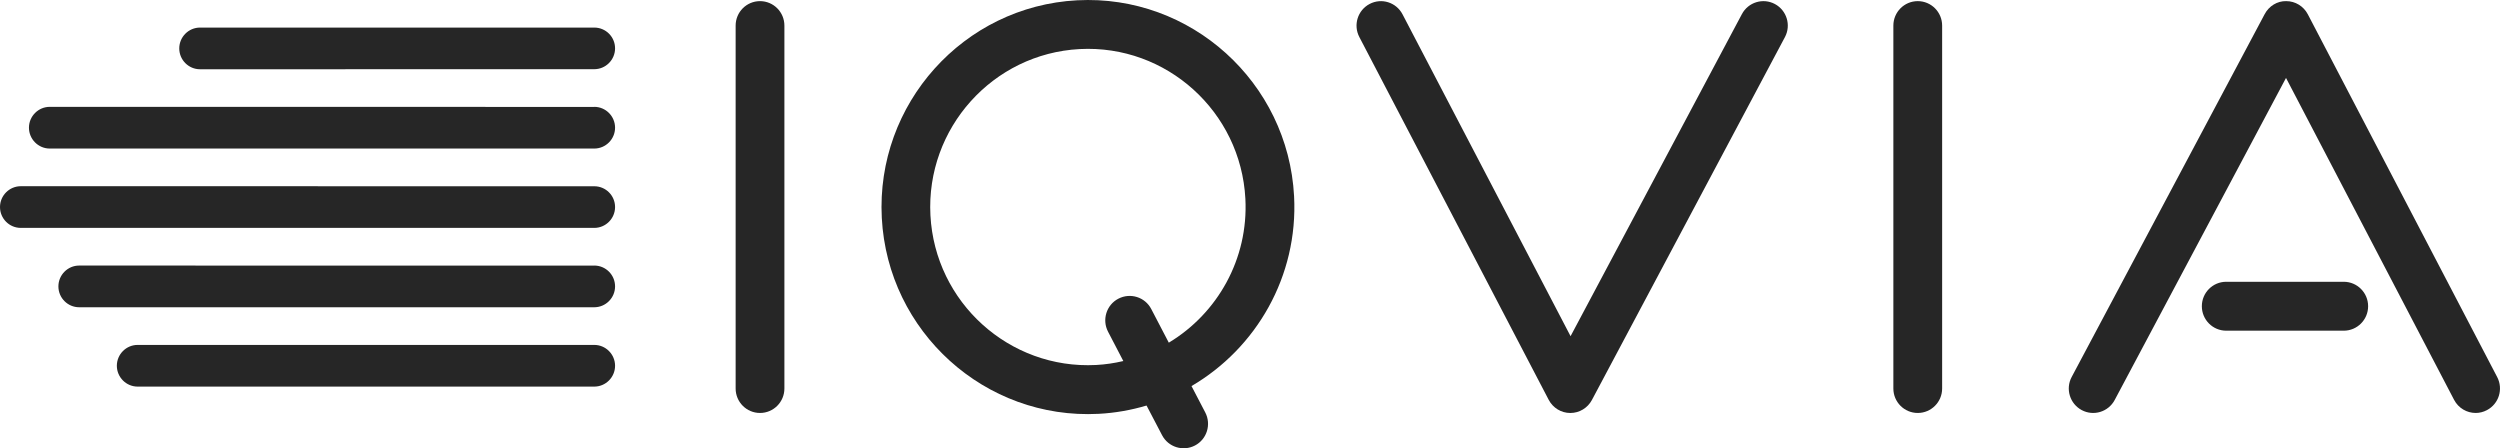
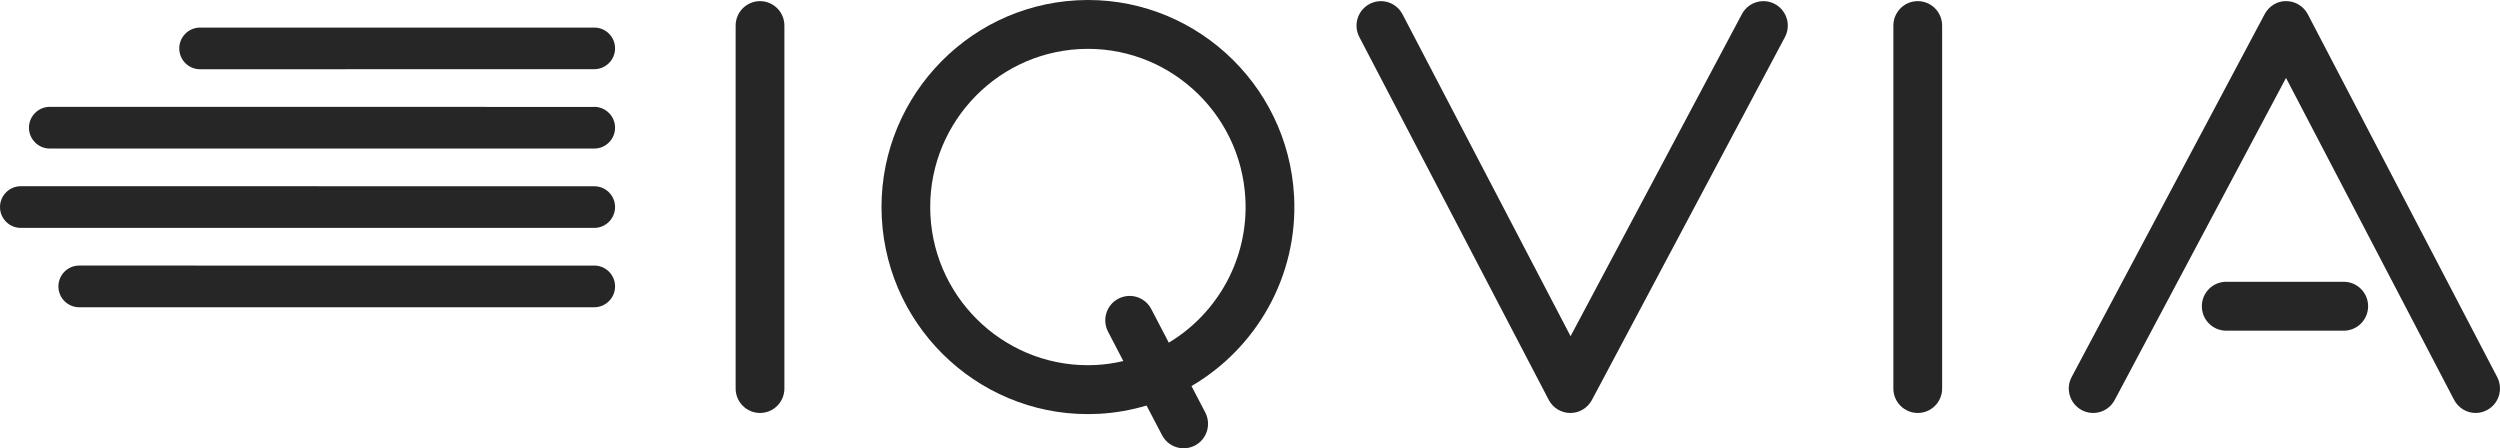
<svg xmlns="http://www.w3.org/2000/svg" width="145" height="26" viewBox="0 0 145 26" fill="none">
  <path d="M62.475 0.017C55.881 0.364 50.798 6.027 51.144 12.637C51.491 19.25 57.136 24.349 63.726 24.002C64.684 23.952 65.61 23.785 66.491 23.523H66.501L67.399 25.239C67.76 25.934 68.615 26.2 69.308 25.839C70.001 25.477 70.266 24.619 69.906 23.924L69.107 22.392C72.861 20.197 75.3 16.027 75.057 11.382C74.71 4.768 69.064 -0.331 62.475 0.017ZM67.792 19.878L66.773 17.924C66.413 17.229 65.557 16.963 64.864 17.325C64.171 17.686 63.906 18.544 64.267 19.239L65.154 20.942H65.144C64.638 21.062 64.115 21.14 63.578 21.169C58.543 21.434 54.23 17.541 53.965 12.488C53.7 7.438 57.582 3.112 62.62 2.846C67.657 2.58 71.967 6.474 72.232 11.527C72.416 15.03 70.602 18.183 67.792 19.874V19.878Z" fill="#262626" />
  <path d="M44.081 23.952C43.3 23.952 42.667 23.317 42.667 22.534V1.485C42.667 0.701 43.3 0.066 44.081 0.066C44.862 0.066 45.495 0.701 45.495 1.485V22.534C45.495 23.317 44.862 23.952 44.081 23.952Z" fill="#262626" />
  <path d="M111.23 23.952C110.448 23.952 109.815 23.317 109.815 22.534V1.485C109.815 0.701 110.448 0.066 111.23 0.066C112.011 0.066 112.644 0.701 112.644 1.485V22.534C112.644 23.317 112.011 23.952 111.23 23.952Z" fill="#262626" />
  <path d="M91.082 23.953H91.075C90.552 23.953 90.071 23.658 89.827 23.194L78.84 2.145C78.479 1.45 78.744 0.595 79.437 0.23C80.13 -0.135 80.982 0.134 81.346 0.829L91.093 19.499L101.03 0.819C101.398 0.127 102.254 -0.135 102.943 0.233C103.632 0.602 103.894 1.46 103.526 2.152L92.33 23.201C92.083 23.662 91.605 23.953 91.082 23.953Z" fill="#262626" />
  <path d="M135.937 19.18H129.121C128.34 19.18 127.707 18.545 127.707 17.761C127.707 16.977 128.34 16.343 129.121 16.343H135.937C136.718 16.343 137.351 16.977 137.351 17.761C137.351 18.545 136.718 19.18 135.937 19.18Z" fill="#262626" />
  <path d="M143.591 23.952C143.082 23.952 142.59 23.675 142.336 23.189L132.589 4.52L122.652 23.2C122.284 23.891 121.428 24.154 120.739 23.785C120.05 23.416 119.788 22.558 120.156 21.867L131.352 0.818C131.599 0.353 132.08 0.052 132.603 0.066C133.127 0.066 133.607 0.36 133.851 0.825L144.839 21.874C145.199 22.569 144.934 23.423 144.241 23.788C144.033 23.898 143.807 23.952 143.587 23.952H143.591Z" fill="#262626" />
  <path d="M34.469 1.599L11.602 1.599C10.941 1.599 10.397 2.141 10.397 2.808C10.397 3.475 10.938 4.017 11.602 4.017C19.151 4.017 26.699 4.013 34.469 4.013C35.13 4.013 35.674 3.471 35.674 2.804C35.674 2.138 35.133 1.599 34.469 1.599Z" fill="#262626" />
  <path d="M34.469 6.201V6.197C35.133 6.197 35.674 6.743 35.674 7.406C35.674 8.073 35.13 8.616 34.469 8.616H2.885C2.22 8.616 1.679 8.07 1.679 7.406C1.679 6.74 2.224 6.197 2.885 6.197C13.264 6.197 23.846 6.201 34.469 6.201Z" fill="#262626" />
  <path d="M34.469 10.803C35.133 10.803 35.674 11.342 35.674 12.009C35.674 12.676 35.13 13.218 34.469 13.218H1.206C0.541 13.218 0 12.676 0 12.009C0 11.342 0.544 10.8 1.206 10.8C12.133 10.8 23.295 10.803 34.469 10.803Z" fill="#262626" />
  <path d="M4.592 15.402C3.931 15.402 3.387 15.945 3.387 16.611C3.387 17.278 3.928 17.821 4.592 17.821H34.468C35.13 17.821 35.674 17.278 35.674 16.611C35.674 15.945 35.133 15.402 34.468 15.402V15.406C24.407 15.406 14.416 15.402 4.592 15.402Z" fill="#262626" />
-   <path d="M34.469 20.008V20.005C35.133 20.005 35.674 20.551 35.674 21.214C35.674 21.881 35.13 22.423 34.469 22.423H7.982C7.318 22.423 6.777 21.877 6.777 21.214C6.777 20.547 7.321 20.005 7.982 20.005C16.704 20.005 25.52 20.008 34.469 20.008Z" fill="#262626" />
</svg>